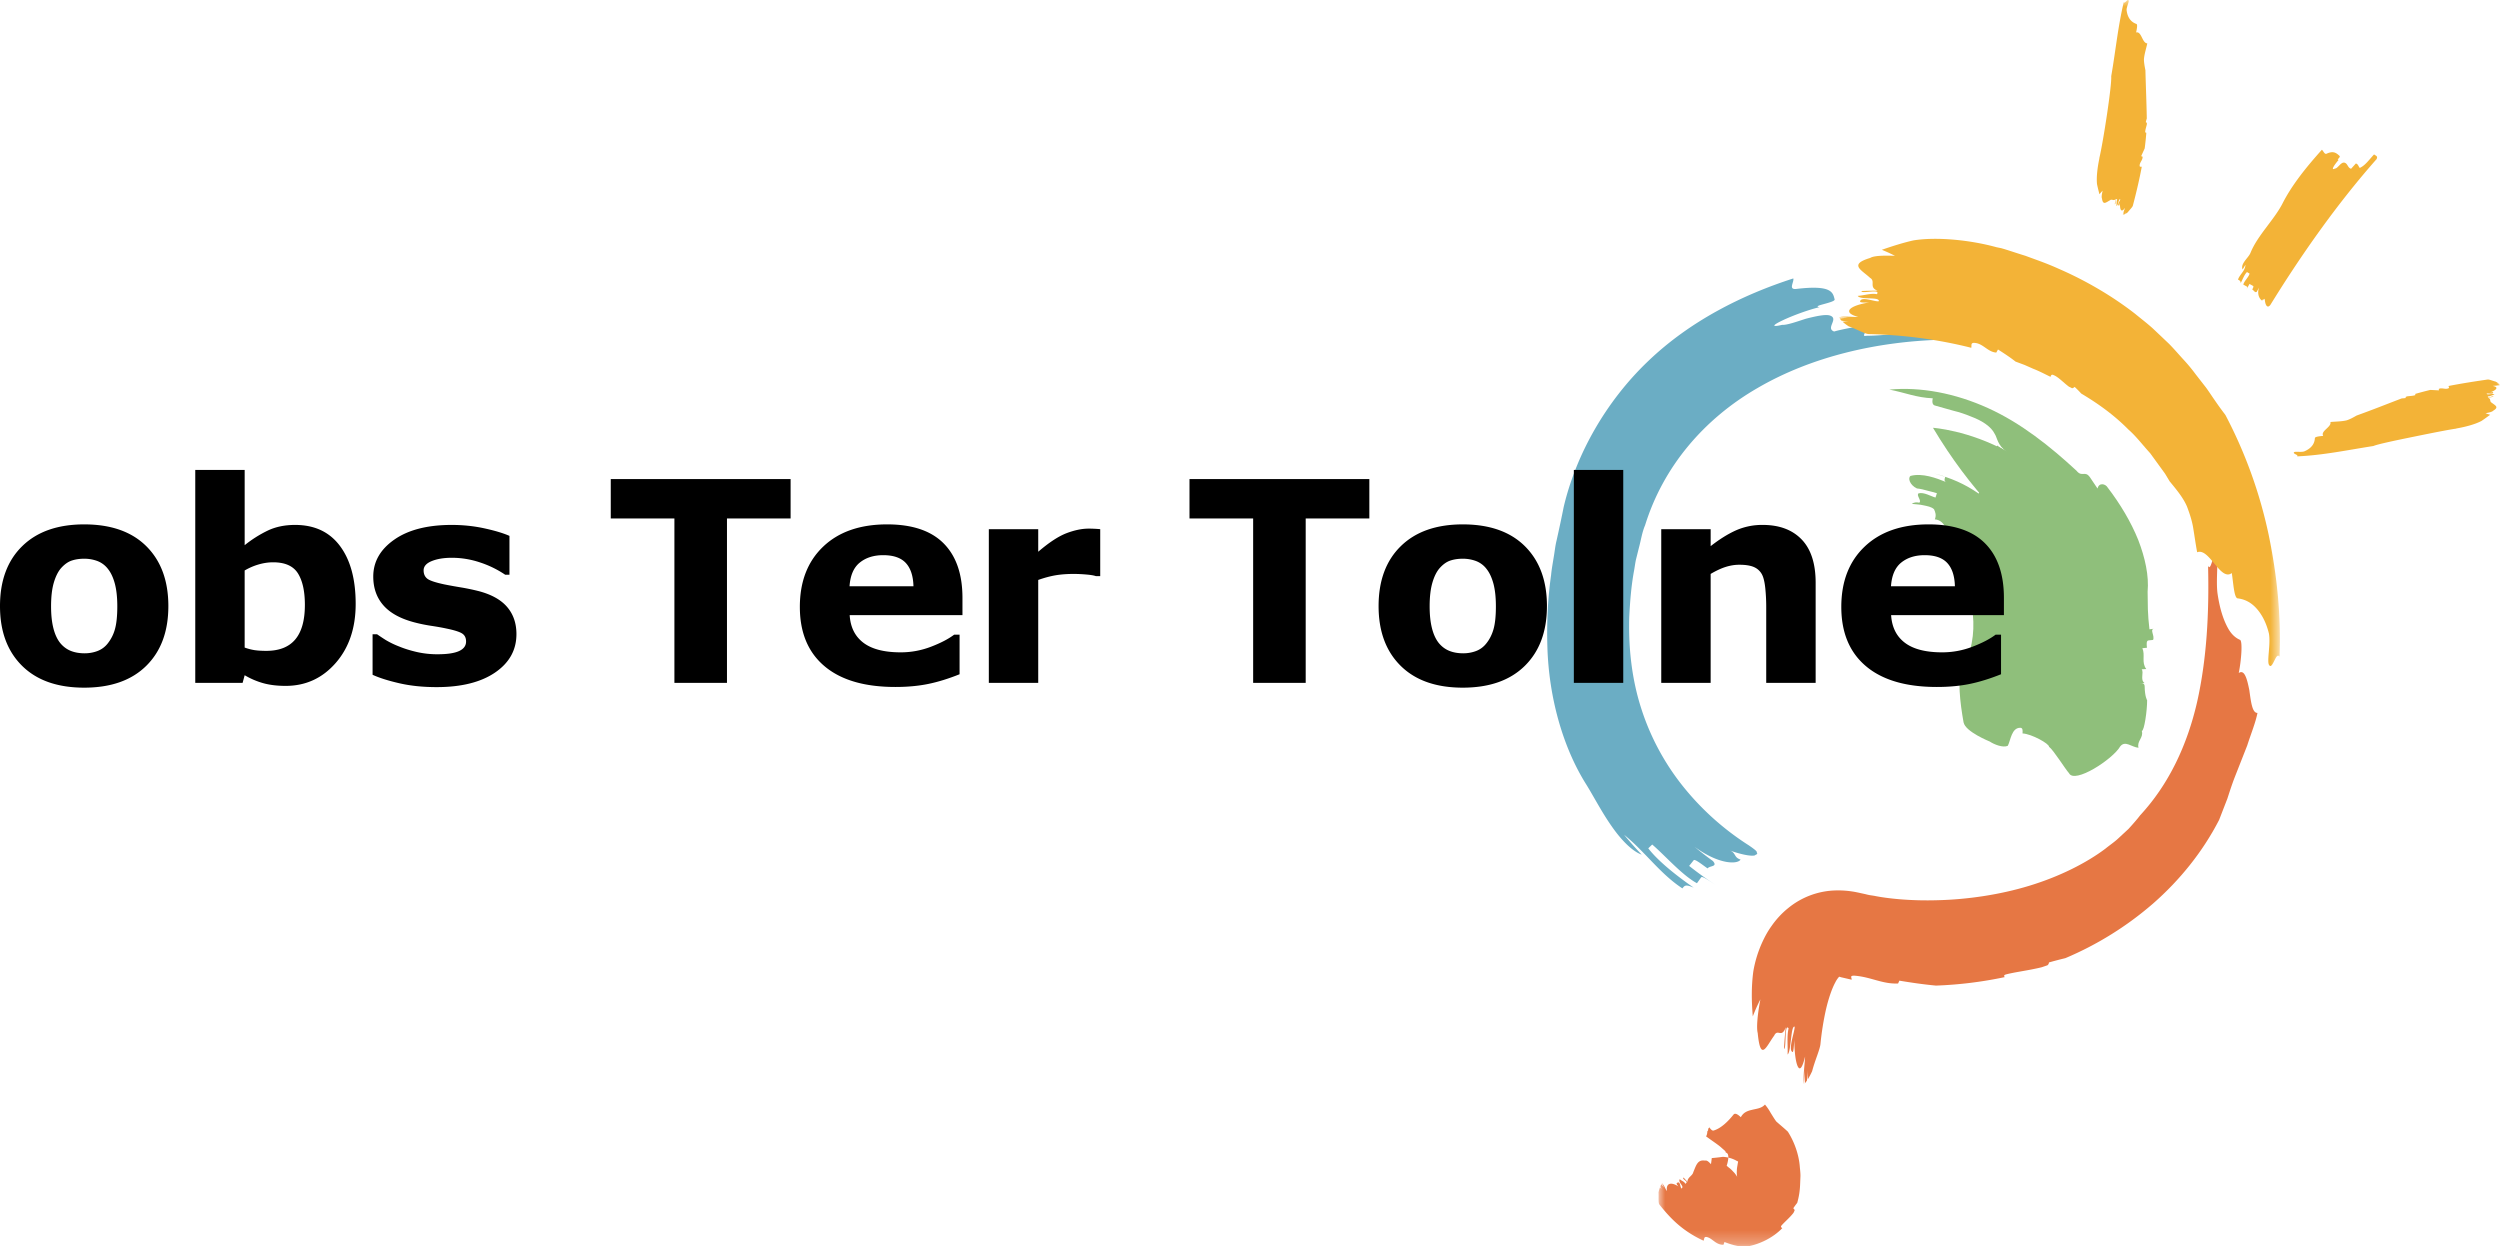
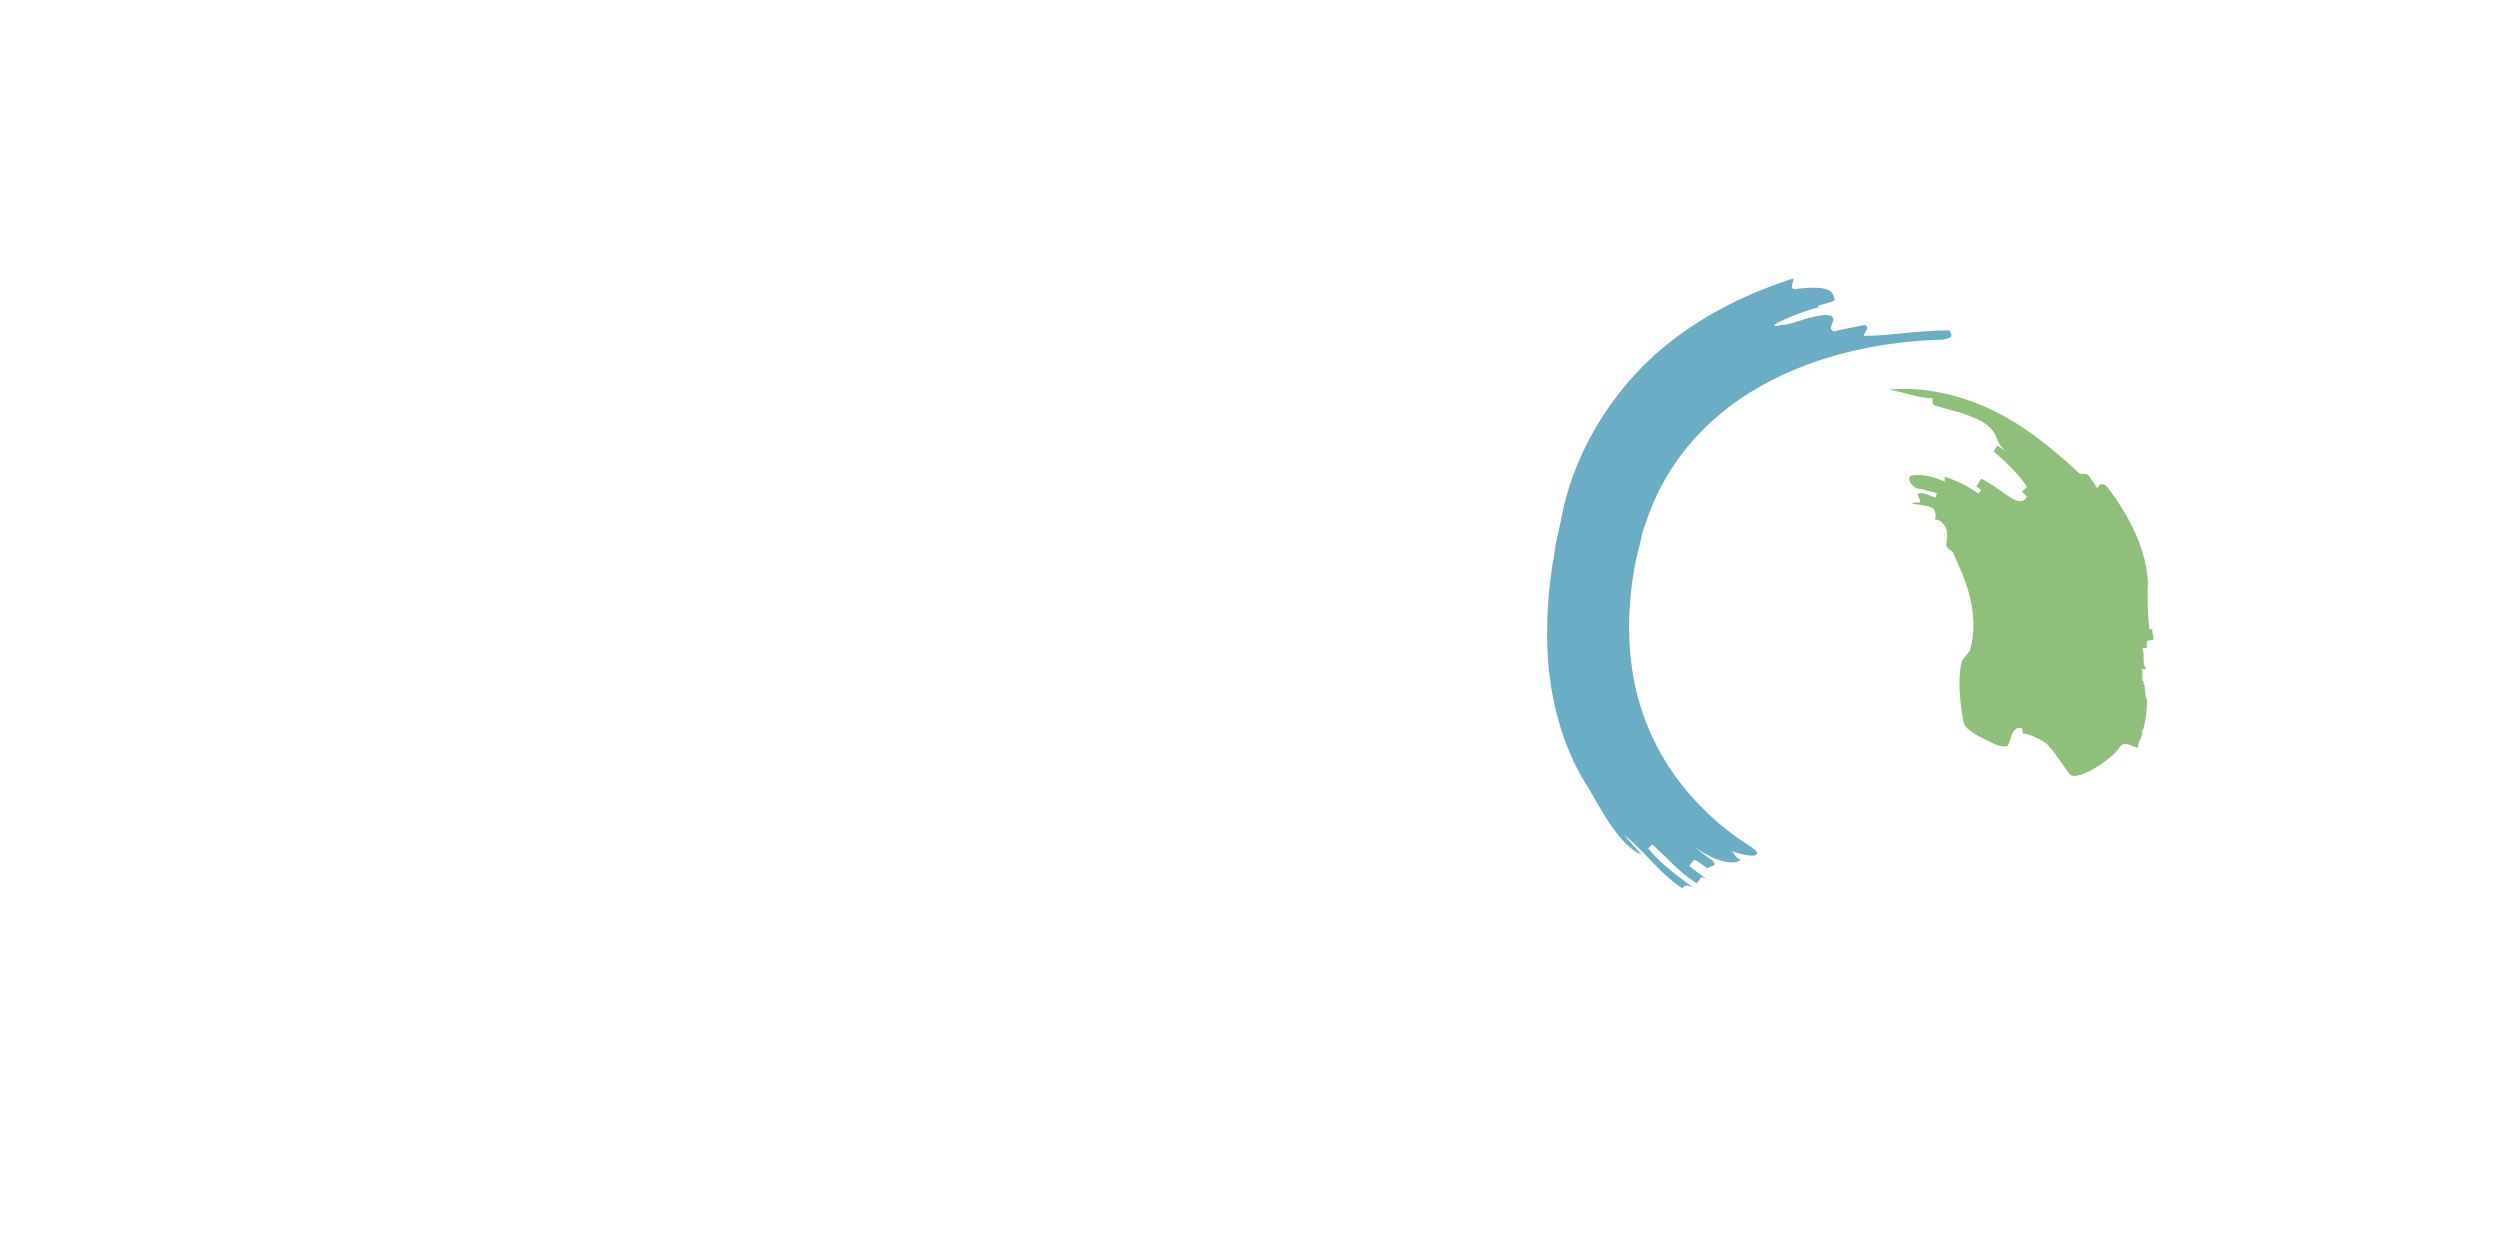
<svg xmlns="http://www.w3.org/2000/svg" xmlns:xlink="http://www.w3.org/1999/xlink" viewBox="0 0 190 94.731">
  <defs>
-     <path id="a" d="M0 0h47.225v94.731H0z" />
-   </defs>
+     </defs>
  <g fill="none" fill-rule="evenodd">
    <path d="M120.565 59.635c-1.824-2.888-2.85-6.698-2.962-10.432-.06-1.867.03-3.73.28-5.503.042-.448.125-.883.193-1.318.079-.436.116-.865.222-1.298.193-.864.376-1.716.542-2.554.942-4.004 3.213-8.024 6.411-11.076 3.2-3.07 7.182-5.051 11.04-6.292.08.266-.422.881.249.795 2.662-.315 2.76.262 2.892.8.058.243-1.824.49-1.148.587-1.84.44-4.68 1.778-2.836 1.344.34.028 1.066-.227 1.799-.465.746-.19 1.499-.358 1.843-.238.681.245-.373.965.304 1.21.563-.168 1.728-.366 2.301-.496.617.156-.422.936.145.82 1.745-.01 4.005-.408 6.323-.41 0 .139.152.277.153.398-.002.12-.16.223-.718.311-4.944.132-9.918 1.28-14.012 3.664-4.1 2.365-7.18 5.993-8.56 10.44-.229.53-.31 1.125-.464 1.688l-.213.853c-.071.285-.103.595-.158.891-.222 1.197-.31 2.39-.37 3.573-.063 2.36.202 4.67.885 6.828a18.48 18.48 0 0 0 3.159 5.952 20.54 20.54 0 0 0 5.052 4.544c.4.276.637.457.592.523.049.065.05.113.012.147l-.085.04-.07.05c-.304.085-1.138-.097-1.93-.388.529.186.308.537.847.703-.185.35-1.574.439-3.498-.972a23.2 23.2 0 0 0 1.394 1.082c.398.458-.239.341-.404.564-.495-.352-.968-.731-1.055-.624l-.345.433a24.436 24.436 0 0 0 2.033 1.455c-.53-.333-1.036-.7-1.117-.588l-.323.45c-1.15-.629-2.424-2.108-3.4-2.942l-.299.288c.802 1.053 2.383 2.249 3.457 2.993-.615-.27-.693-.17-.863.053-1.702-1.114-2.844-2.795-4.433-4.078.427.522.874 1.026 1.339 1.513-.71-.25-1.562-1.112-2.291-2.171-.742-1.053-1.37-2.273-1.913-3.147" fill="#6BADC4" />
    <path d="m148.648 42.171-.26-.268c.436 1.037.956 2 1.283 3.312.33 1.274.464 2.757.043 4.227-.15.2-.442.577-.604.772-.364 1.414-.147 3.178.12 4.68.072.373.569.728 1.05 1.004.481.273.943.46.943.46.332.223 1.004.49 1.369.324.213-.384.28-1.402.97-1.369.173.01.166.22.15.428.694.036 2.038.787 2.015 1.014.337.243 1.226 1.685 1.519 2.007.41.837 3.321-1.049 3.893-2.037.382-.476.867.063 1.387.106-.136-.527.401-.753.252-1.28.183.01.408-1.542.405-2.33 0 0-.176-.262-.188-1.047-.007-.262-.183-.257-.356-.252l.348-.01c-.359-.252-.03-.789-.218-1.045l.347-.019c-.386-.511-.062-1.06-.296-1.585l.347-.033c-.026-.27-.054-.54.12-.558.171-.02.171-.02.345-.038.152-.292-.276-.806.072-.85l-.345.045c-.069-.549-.1-1.04-.12-1.507l-.02-1.352c.111-1.206-.188-2.576-.714-3.937-.553-1.372-1.373-2.742-2.322-3.98-.168-.297-.67-.396-.77.077l-.57-.848c-.388-.559-.603.025-1.028-.507-2.004-1.853-4.226-3.63-6.733-4.763-2.491-1.13-5.115-1.624-7.494-1.403 1.213.231 2.047.611 3.3.662-.03.171-.088.513.207.561l1.367.385c.462.111.92.265 1.343.443.85.314 1.535.782 1.786 1.303.203.29.205.894.948 1.391l-.755-.491c-.09.149-.267.448-.267.448.896.753 1.928 1.754 2.535 2.692l-.376.36c.12.129.255.246.362.384-.147.303-.36.377-.615.33-.262-.044-.566-.21-.88-.434-.64-.435-1.415-1.02-1.98-1.257l-.368.59.379.248-.197.287c-1.08-.748-2.107-1.184-3.378-1.523.213.056.642.157.842.251-.057.164-.114.33.084.404-.778-.315-1.824-.708-2.718-.475-.23.14-.075.694.478.954.299.033.534.095.768.161.235.065.476.115.752.201l-.107.33c-.358-.095-.868-.424-1.282-.321-.214.138.267.576.047.712-.177-.032-.361-.054-.565.089.267.037.586.037.88.109.294.064.61.11.808.3.1.226.19.445.061.768.41.031.66.312.822.617.15.328.15.776.058 1.218-.105.355.461.573.72.865" fill="#8FBF7B" />
-     <path d="M146.908 32.513s10.803.721 12.819 12.368c0 0-7.163-2.87-12.82-12.368" fill="#8FBF7B" />
    <g fill="#000">
-       <path d="M8.187 48.902a3.02 3.02 0 0 0 .546-1.076c.12-.42.182-1 .182-1.743 0-.686-.063-1.261-.187-1.726-.125-.465-.299-.836-.52-1.113a1.829 1.829 0 0 0-.801-.604 2.84 2.84 0 0 0-1.01-.177c-.36 0-.68.05-.962.146-.28.097-.549.292-.806.582-.229.27-.41.642-.546 1.114-.135.472-.202 1.064-.202 1.778 0 .639.058 1.191.176 1.66.118.468.292.844.52 1.128.222.27.487.468.796.594.309.124.66.186 1.055.186.34 0 .664-.057.973-.171a1.78 1.78 0 0 0 .786-.578Zm4.608-2.839c0 1.921-.56 3.434-1.68 4.54-1.12 1.106-2.692 1.659-4.717 1.659-2.026 0-3.598-.553-4.717-1.658C.56 49.497 0 47.984 0 46.064c0-1.936.563-3.455 1.69-4.557 1.128-1.103 2.696-1.654 4.708-1.654 2.038 0 3.614.555 4.727 1.664 1.113 1.11 1.67 2.625 1.67 4.546ZM23.171 45.975c0-1.039-.176-1.838-.529-2.4-.353-.56-.982-.84-1.888-.84-.354 0-.717.053-1.09.16-.374.108-.73.262-1.07.462v5.858c.27.097.527.162.769.198.242.034.532.052.872.052.99 0 1.726-.292 2.21-.873.485-.582.726-1.454.726-2.617Zm3.86-.078c0 1.837-.508 3.334-1.522 4.493-1.015 1.158-2.28 1.737-3.797 1.737-.652 0-1.223-.069-1.714-.208a5.81 5.81 0 0 1-1.403-.603l-.157.582H14.84V35.713h3.755v5.721a9.11 9.11 0 0 1 1.761-1.113c.599-.284 1.29-.427 2.073-.427 1.475 0 2.61.532 3.407 1.597.797 1.065 1.195 2.533 1.195 4.406ZM39.249 48.195c0 1.207-.541 2.179-1.623 2.918-1.082.738-2.563 1.108-4.441 1.108-1.04 0-1.984-.097-2.83-.292-.846-.194-1.525-.409-2.039-.645v-3.079h.343c.188.132.405.276.65.432a6.66 6.66 0 0 0 1.046.504c.388.16.828.297 1.322.411a6.956 6.956 0 0 0 1.58.172c.736 0 1.28-.082 1.633-.244.354-.163.531-.404.531-.724 0-.284-.104-.49-.312-.618-.208-.128-.604-.251-1.186-.37-.278-.061-.654-.13-1.129-.202a12.083 12.083 0 0 1-1.295-.265c-1.06-.278-1.848-.709-2.361-1.296-.513-.585-.77-1.315-.77-2.189 0-1.124.532-2.058 1.597-2.803 1.065-.746 2.52-1.119 4.363-1.119.875 0 1.712.089 2.513.266.801.176 1.426.366 1.878.567v2.954h-.323a7.623 7.623 0 0 0-1.898-.931 6.733 6.733 0 0 0-2.159-.359c-.603 0-1.111.083-1.524.25-.412.166-.62.402-.62.707 0 .277.095.488.282.634.187.146.628.292 1.321.438.381.076.792.15 1.233.223.44.073.882.165 1.326.276.985.256 1.713.66 2.184 1.212.472.551.708 1.239.708 2.064M60.086 39.405H55.25v12.494h-3.995V39.405h-4.837V36.41h13.668v2.995M69.423 44.555c-.02-.784-.215-1.373-.582-1.769-.368-.395-.94-.593-1.717-.593-.72 0-1.314.188-1.778.562-.465.374-.726.974-.78 1.8h4.857Zm3.724 2.194h-8.571c.055.916.403 1.616 1.045 2.102.641.485 1.587.727 2.835.727.79 0 1.556-.142 2.299-.426.742-.284 1.327-.589 1.757-.915h.416v3.006c-.846.34-1.643.586-2.392.739-.749.152-1.578.228-2.486.228-2.344 0-4.14-.526-5.388-1.581-1.249-1.054-1.873-2.555-1.873-4.504 0-1.928.591-3.455 1.774-4.582 1.182-1.126 2.803-1.69 4.863-1.69 1.9 0 3.329.48 4.286 1.44.957.961 1.435 2.343 1.435 4.146v1.31ZM83.617 43.785h-.332c-.159-.056-.415-.097-.768-.125a11.557 11.557 0 0 0-.882-.042c-.533 0-1.003.035-1.412.104-.408.07-.848.188-1.318.354v7.822h-3.754V40.217h3.754v1.716c.824-.707 1.54-1.176 2.149-1.41.608-.231 1.169-.348 1.681-.348a9.93 9.93 0 0 1 .882.042v3.568M104.07 39.405h-4.837v12.494h-3.994V39.405h-4.837V36.41h13.668v2.995M112.959 48.902c.242-.298.425-.657.546-1.076.121-.42.183-1 .183-1.743 0-.686-.063-1.261-.187-1.726-.126-.465-.3-.836-.52-1.113a1.827 1.827 0 0 0-.801-.604 2.843 2.843 0 0 0-1.01-.177c-.36 0-.681.05-.962.146-.282.097-.55.292-.806.582-.23.27-.411.642-.546 1.114-.135.472-.203 1.064-.203 1.778 0 .639.058 1.191.176 1.66.118.468.292.844.52 1.128.222.27.487.468.797.594.308.124.66.186 1.055.186.34 0 .664-.057.973-.171.309-.115.57-.307.785-.578Zm4.608-2.839c0 1.921-.56 3.434-1.68 4.54-1.12 1.106-2.692 1.659-4.717 1.659-2.025 0-3.598-.553-4.717-1.658-1.12-1.107-1.68-2.62-1.68-4.54 0-1.936.563-3.455 1.69-4.557 1.127-1.103 2.696-1.654 4.707-1.654 2.039 0 3.615.555 4.728 1.664 1.113 1.11 1.67 2.625 1.67 4.546ZM119.612 51.899h3.755V35.713h-3.755zM137.989 51.898h-3.756v-5.793c0-.472-.024-.942-.072-1.41-.05-.468-.132-.813-.25-1.035a1.25 1.25 0 0 0-.608-.562c-.267-.118-.64-.177-1.119-.177-.34 0-.684.056-1.035.166-.35.112-.73.289-1.14.531v8.28h-3.754V40.217h3.755v1.29c.664-.52 1.304-.92 1.917-1.197a4.903 4.903 0 0 1 2.041-.416c1.26 0 2.246.368 2.955 1.103.71.735 1.066 1.834 1.066 3.298v7.603M148.573 44.555c-.02-.784-.215-1.373-.582-1.769-.368-.395-.94-.593-1.716-.593-.722 0-1.315.188-1.78.562-.463.374-.724.974-.78 1.8h4.858Zm3.724 2.194h-8.572c.057.916.405 1.616 1.047 2.102.641.485 1.586.727 2.833.727.791 0 1.558-.142 2.3-.426.742-.284 1.327-.589 1.758-.915h.416v3.006c-.847.34-1.644.586-2.392.739-.75.152-1.579.228-2.487.228-2.344 0-4.14-.526-5.388-1.581-1.249-1.054-1.873-2.555-1.873-4.504 0-1.928.59-3.455 1.774-4.582 1.182-1.126 2.803-1.69 4.863-1.69 1.9 0 3.33.48 4.286 1.44.957.961 1.435 2.343 1.435 4.146v1.31Z" />
-     </g>
+       </g>
    <g transform="translate(126.047)">
      <mask id="b" fill="#fff">
        <use xlink:href="#a" />
      </mask>
-       <path d="M14.675 74.456c.034-.134-.19-.314.215-.305 1.248.093 2.127.652 3.318.594l.097-.215c.892.148 1.825.286 2.785.375a30.406 30.406 0 0 0 5.225-.645c-.059-.073-.092-.143.075-.199.703-.188 1.704-.298 2.728-.549l.44-.15c.101-.08.11-.164.115-.216.455-.13.864-.234 1.246-.326a25.022 25.022 0 0 0 6.674-4.156c2.008-1.76 3.752-3.901 5.014-6.353l.631-1.628c.176-.546.35-1.08.546-1.589l.96-2.443c.274-.862.627-1.705.777-2.47-.407.024-.502-.903-.62-1.735-.17-.844-.36-1.596-.802-1.298.193-.957.307-2.43.094-2.52-.323-.138-.66-.405-.944-.946-.292-.541-.592-1.364-.768-2.605-.122-.976.078-2.502-.066-2.842-.238-.531-.41 1.303-.648.768.087 3.615-.102 7.094-.835 10.355-.747 3.247-2.13 6.23-4.32 8.596-.166.22-.469.583-.894 1.046l-.772.715c-.28.266-.633.501-.981.783-1.432 1.081-3.483 2.121-5.768 2.815-2.281.7-4.778 1.049-6.927 1.102-2.15.071-3.948-.14-4.881-.333l-.337-.051c-.132-.023-.237-.053-.35-.08l-.564-.123a7.15 7.15 0 0 0-1.825-.15 5.921 5.921 0 0 0-3.453 1.334c-.479.38-.921.867-1.24 1.324-.351.483-.551.883-.743 1.294a8.942 8.942 0 0 0-.671 2.19c-.161 1.197-.132 2.336-.041 3.427.185-.48.383-.921.578-1.295-.21 1.078-.316 2.144-.203 2.561.216 2.267.667.982 1.249.197.277-.575.566.244.883-.646-.073.652-.096.98-.136 1.641.196.085.015-2.032.35-1.546-.144.618-.048 1.332-.075 1.983.284-.22.234-2.244.537-2.113.02.338-.531 1.783-.157 1.924.072.026.108-.617.134-.937-.002.991.115 1.761.268 2.051.158.291.334.106.548-.77-.025.597-.171 1.507-.084 2.09l.006-.003c-.006-.276.054-.857.057-1.147-.002.362 0 .738.014 1.081a2.21 2.21 0 0 0 .144-.188c.034-.266.063-.54.064-.823l.006.719c.113-.18.223-.39.328-.617.223-.859.6-1.652.635-2.094a21.79 21.79 0 0 1 .415-2.593c.187-.8.435-1.554.707-2.054.128-.267.285-.42.291-.434l.054.006.032.01.05.018.815.188M3.427 94.297c.056-.126.02-.287.183-.29.46.045.719.614 1.326.596l.077-.21c.42.162.918.329 1.522.368 1.086-.129 2.208-.718 2.872-1.423-.072-.044-.129-.094-.077-.178.25-.296.648-.618.929-.984l.087-.19c-.009-.072-.07-.123-.106-.155a6.18 6.18 0 0 1 .301-.412c.138-.484.203-.933.22-1.384.01-.22.018-.441.027-.664.002-.223-.03-.472-.05-.7-.069-.914-.411-1.886-.908-2.664-.32-.3-.63-.548-.884-.778-.146-.199-.282-.427-.424-.654a3.915 3.915 0 0 0-.432-.63c-.26.295-.632.313-.985.403-.352.079-.66.199-.848.56-.163-.149-.42-.375-.56-.194-.419.526-.97 1.06-1.533 1.214-.176.007-.337-.36-.325-.212-.053.038-.068.092-.066.154.009.065-.08.092-.065.162-.011.122-.031.24-.096.329.4.3.914.632 1.152.848.263.24.346.276.343.38.07.022.18.069.192.262.04.159-.064.594-.111.72l-.005.025c-.06-.046.17.152.234.196.095.076.191.175.27.264.06.056.118.122.169.197.173.23.13.275.106.098a1.837 1.837 0 0 1-.009-.373c0-.203.038-.334.072-.565.028-.142.026-.114.026-.114l-.014-.018L6 88.24h-.03a2.373 2.373 0 0 0-1.076-.32c-.255.033-.55.072-.847.093-.018.16-.036.315-.061.463-.15-.155-.296-.314-.454-.27-.569-.092-.67.36-.892.887-.056.27-.451.388-.44.725l-.294-.325c-.172.146.464.294.126.472-.065-.178-.295-.214-.412-.35-.174.256.362.516.141.71-.125-.02-.085-.644-.37-.409-.058.046.063.187.125.254-.476-.312-.965-.334-.877.348-.134-.153-.183-.434-.392-.6l-.002.006c.086.122.135.288.202.366l-.233-.287-.07.155c.03.102.064.194.123.266l-.153-.19a2.54 2.54 0 0 0-.114.389c.02.374-.032.815.076.934.805 1.006 1.714 1.987 3.351 2.739" fill="#E67744" mask="url(#b)" />
      <path d="M23.769 26.433c.043-.159-.054-.351.173-.375.706-.008 1.056.7 1.73.737l.128-.236c.444.287.903.58 1.333.921l.687.256.663.293c.455.176.875.402 1.309.61.03-.094.066-.177.169-.157.398.13.775.566 1.234.908.079.036.16.071.23.116.085-.003.156-.064.2-.103.194.178.357.347.503.507 1.237.736 2.47 1.606 3.581 2.731.601.525 1.084 1.177 1.655 1.8l.752 1.034.386.532.342.57c.495.603 1.02 1.224 1.317 1.91.195.515.398 1.106.49 1.727.1.618.185 1.232.287 1.758.927-.372 1.763 2.241 2.631 1.58.12.754.173 1.89.443 1.923.404.05.847.2 1.272.599.417.397.86 1.051 1.11 2.087.136.82-.166 2.082.003 2.369.266.455.535-1.067.801-.616.125-3.077-.186-6.166-.82-9.239a35.16 35.16 0 0 0-3.294-9.137c-.175-.232-.48-.633-.846-1.173-.189-.268-.385-.575-.62-.899l-.8-1.027a12.894 12.894 0 0 0-.936-1.127c-.347-.38-.694-.786-1.08-1.179-.399-.38-.81-.77-1.228-1.165-.426-.387-.893-.74-1.346-1.114-1.854-1.446-3.947-2.619-5.803-3.422-.923-.422-1.797-.714-2.542-.992-.753-.23-1.38-.452-1.846-.58l-.344-.07c-2.036-.561-4.583-.804-6.33-.518-.804.183-1.609.441-2.39.712.369.152.705.305.994.457-.79-.025-1.585-.022-1.88.163-1.657.498-.65.91-.01 1.512.451.264-.12.713.568.975-.486 0-.73.007-1.217.025-.04.26 1.491-.213 1.17.242-.469-.089-.98.104-1.46.128.193.332 1.667.04 1.606.405-.248.083-1.363-.422-1.424.03-.011.089.462.075.697.066-1.457.226-2.142.752-.836 1.101-.425.017-1.118-.088-1.462.03l.003.007c.154-.01.582.022.786.009-.257.019-.525.048-.74.073l.143.166c.18.028.378.046.576.03l-.498.048c.14.126.3.245.47.355.626.212 1.236.594 1.557.585 2.647.062 5.298.419 7.753 1.042M36.727 12.674c-.067-.014-.144.027-.16-.06-.02-.27.242-.438.222-.707l-.105-.038c.081-.191.178-.39.266-.593.052-.394.093-.788.124-1.182l-.087-.039c-.001-.166.075-.383.127-.612v-.106l-.08-.052a2.7 2.7 0 0 1 .075-.28c-.019-1.172-.071-2.37-.104-3.663-.055-.282-.11-.563-.113-.826.024-.385.18-.854.255-1.22-.394-.01-.428-.94-.849-.828.051-.244.128-.61.022-.648-.317-.113-.662-.368-.746-1.053-.002-.263.203-.63.154-.732-.082-.16-.29.29-.37.13-.445 1.875-.62 3.724-.953 5.631.058.68-.625 5.073-.895 6.184l-.014.104c-.127.61-.226 1.36-.17 1.905.05.253.119.515.183.774.083-.1.165-.193.243-.273-.051.244-.102.489-.049.595.075.55.32.288.616.133.14-.125.283.101.438-.105l-.084.406c.106.038.031-.513.19-.369-.069.15-.032.338-.066.5.158-.03.154-.556.295-.506.018.094-.278.426-.101.488.034.013.068-.15.086-.23-.033.512.093.82.371.395-.033.158-.15.37-.154.543h.004c.02-.084.083-.223.099-.3l-.06.286.085-.037a.801.801 0 0 0 .08-.21l-.039.189c.068-.037.135-.082.199-.133.156-.206.365-.394.391-.516.257-.975.49-1.959.674-2.945" fill="#F3B337" mask="url(#b)" />
    </g>
-     <path d="M171.037 19.218c.525-1.305 1.764-2.477 2.412-3.71.757-1.507 1.913-2.896 3.016-4.129.115.103.196.359.345.308.537-.256.764-.048.993.16.114.103-.27.302-.066.305-.27.303-.662.858-.276.657.205.002.448-.503.709-.449.26.055.254.41.514.465l.357-.395c.205.008.25.41.342.312.384-.184.686-.622 1.047-1.008.113.106.312.117.188.362-3.033 3.43-5.774 7.351-8.07 11.077-.25.324-.417-.04-.428-.506.01.147-.196.04-.186.186-.206-.105-.43-.512-.236-1.013l-.192.346c-.133.078-.203-.111-.338-.185.066-.117.13-.234.063-.272l-.269-.151-.262.477c.064-.12.13-.24.062-.277l-.27-.148c.066-.28.406-.56.477-.836l-.198-.117c-.206.2-.347.598-.48.842 0-.16-.068-.197-.203-.271.139-.409.548-.65.566-1.124l-.215.357c-.19-.438.44-.874.598-1.263M186.086 29.337c.011.067.078.124.003.17-.243.117-.494-.066-.737.05l.004.112c-.2-.01-.431-.024-.647-.036-.385.092-.766.195-1.145.302l-.006.095c-.156.059-.385.062-.616.093l-.1.038-.021.092c-.105.016-.2.021-.287.025-1.094.416-2.205.863-3.426 1.301-.25.143-.502.282-.752.364-.375.095-.871.094-1.245.13.11.38-.777.685-.546 1.054-.251.024-.628.058-.634.17-.019.339-.166.739-.817 1.013-.258.075-.677-.019-.762.059-.135.122.365.194.23.316 1.978-.085 3.841-.484 5.796-.787.32-.137 1.596-.407 2.933-.68 1.336-.273 2.733-.554 3.31-.634l.104-.027c.627-.108 1.376-.301 1.869-.564.22-.145.44-.309.659-.47a3.678 3.678 0 0 1-.352-.118c.25-.047.498-.097.577-.188.488-.287.143-.406-.118-.619-.171-.08-.017-.3-.27-.362l.41-.082c-.006-.111-.488.173-.416-.03.166.004.326-.102.489-.136-.091-.132-.576.077-.584-.072.08-.054.502.09.49-.098-.002-.037-.165-.004-.247.012.486-.174.715-.41.216-.497.157-.032.4-.01.552-.075l-.002-.003c-.078.014-.232.012-.307.028l.28-.059-.066-.063a.805.805 0 0 0-.222.01l.188-.04a1.499 1.499 0 0 0-.2-.128c-.249-.062-.5-.181-.622-.157-.99.143-1.983.298-2.963.49" fill="#F3B337" />
  </g>
</svg>